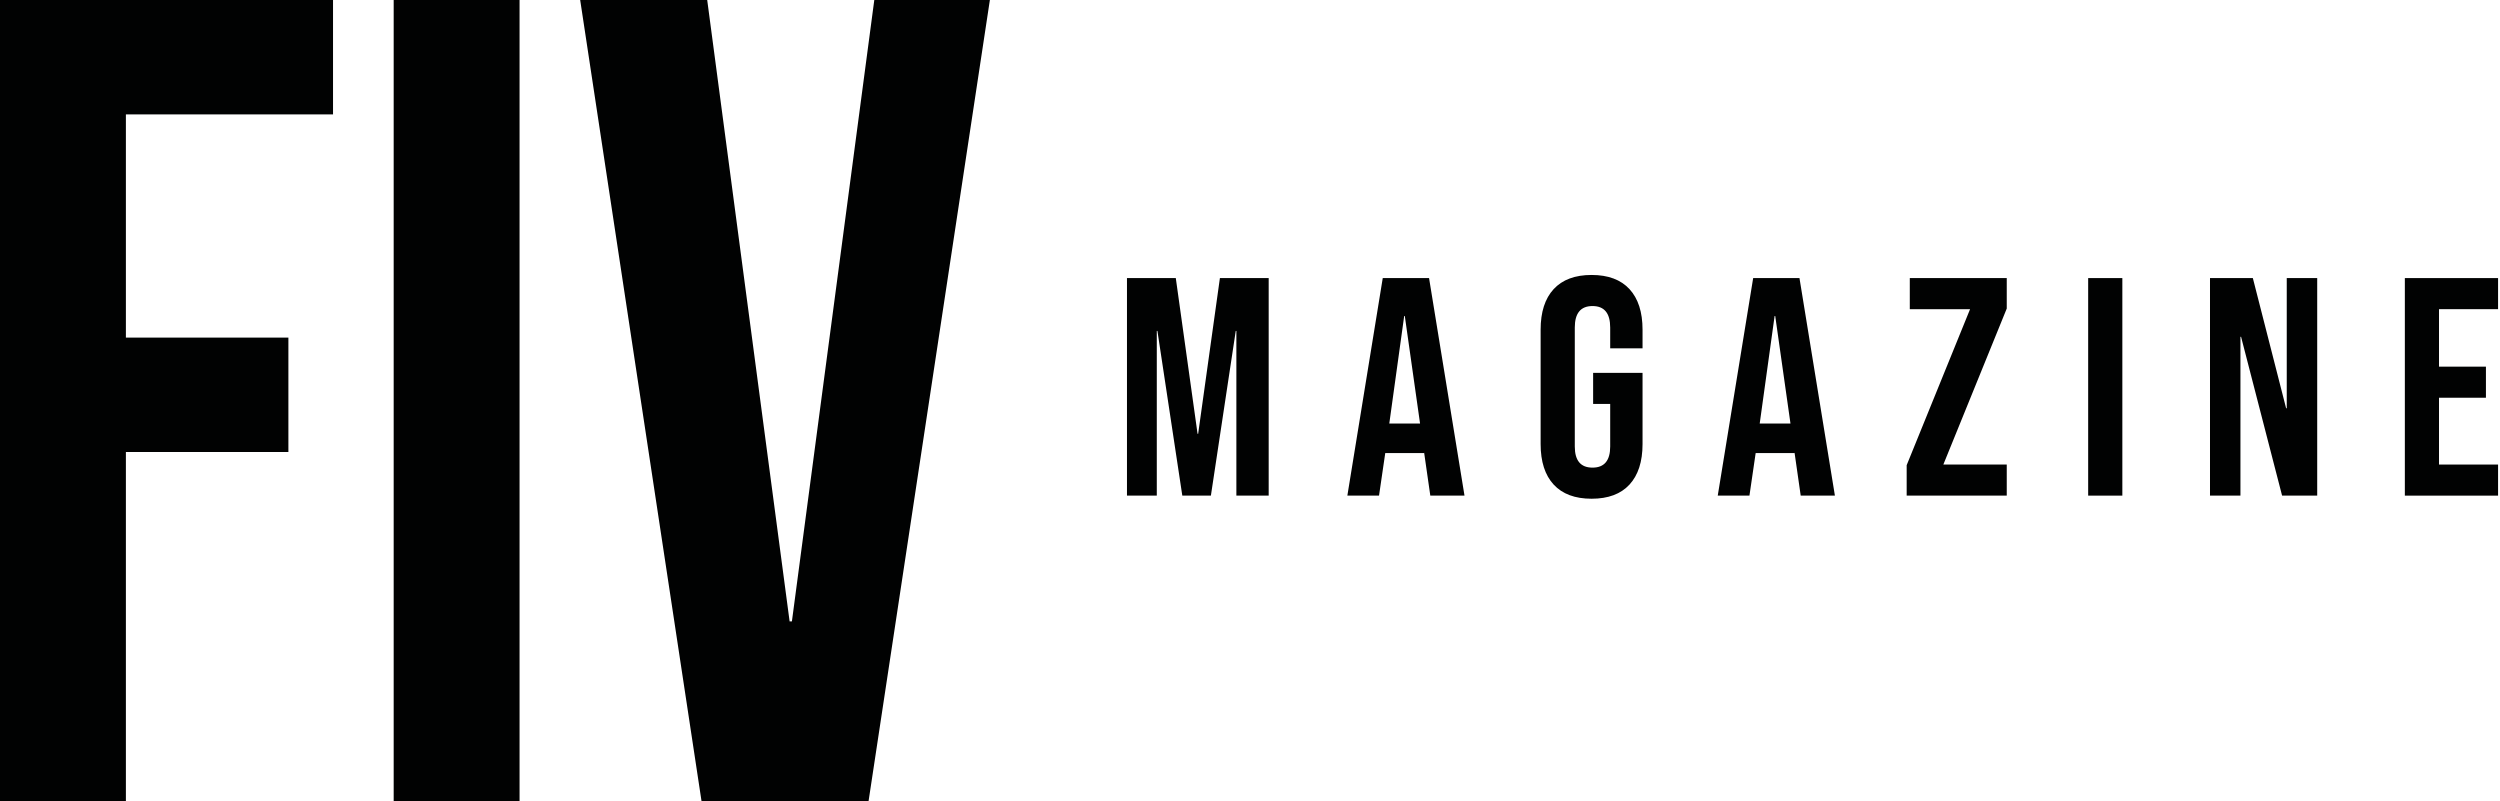
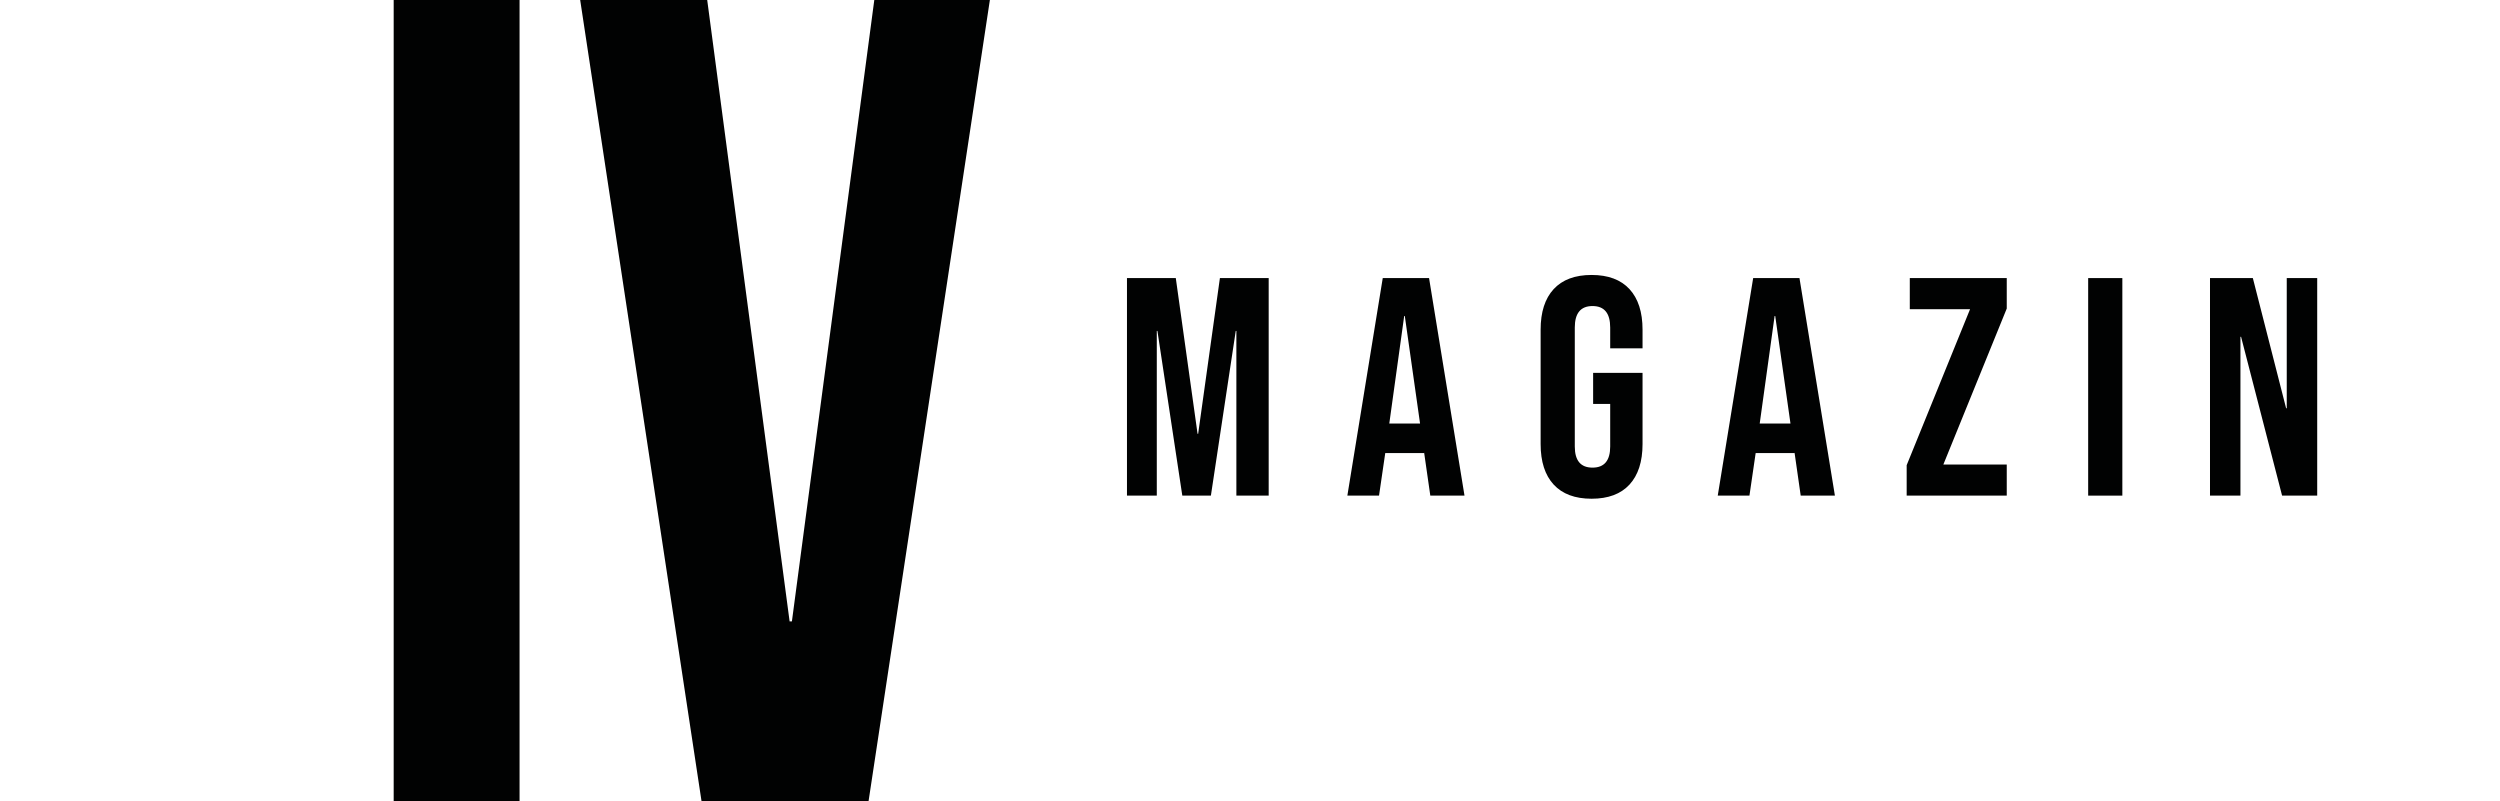
<svg xmlns="http://www.w3.org/2000/svg" version="1.1" id="Ebene_1" x="0px" y="0px" width="180px" height="57.677px" viewBox="0 0 180 57.677" enable-background="new 0 0 180 57.677" xml:space="preserve">
  <g>
-     <path fill="#010202" d="M0,0h23.978v8.239H9.064v16.067h11.7v8.239h-11.7v25.132H0V0z" />
    <path fill="#010202" d="M28.345,0h9.063v57.677h-9.063V0z" />
    <path fill="#010202" d="M41.773,0h9.146l5.933,44.741h0.165L62.949,0h8.322l-8.734,57.677H50.509L41.773,0z" />
  </g>
  <g>
    <path fill="#010202" d="M81.144,20.022h3.513l1.567,11.211h0.043l1.566-11.211h3.512v15.663h-2.326V23.826h-0.045l-1.79,11.859   h-2.058l-1.792-11.859h-0.045v11.859h-2.147V20.022z" />
    <path fill="#010202" d="M99.558,20.022h3.334l2.552,15.663h-2.462l-0.447-3.112v0.048h-2.797l-0.448,3.064h-2.28L99.558,20.022z    M102.244,30.493l-1.098-7.741h-0.044l-1.073,7.741H102.244z" />
    <path fill="#010202" d="M111.864,34.89c-0.626-0.68-0.939-1.652-0.939-2.92v-8.234c0-1.268,0.313-2.241,0.939-2.92   c0.628-0.679,1.536-1.019,2.73-1.019c1.193,0,2.103,0.34,2.729,1.019c0.625,0.679,0.94,1.652,0.94,2.92v1.343h-2.329v-1.5   c0-1.029-0.425-1.544-1.273-1.544c-0.852,0-1.276,0.516-1.276,1.544v8.569c0,1.015,0.425,1.521,1.276,1.521   c0.849,0,1.273-0.507,1.273-1.521v-3.064h-1.229v-2.238h3.558v5.124c0,1.268-0.315,2.24-0.94,2.92   c-0.627,0.679-1.536,1.018-2.729,1.018C113.4,35.908,112.492,35.569,111.864,34.89z" />
    <path fill="#010202" d="M126.228,20.022h3.334l2.551,15.663h-2.462l-0.446-3.112v0.048h-2.797l-0.448,3.064h-2.282L126.228,20.022z    M128.914,30.493l-1.098-7.741h-0.044l-1.073,7.741H128.914z" />
    <path fill="#010202" d="M137.281,33.492l4.564-11.232h-4.34v-2.238h6.981v2.192l-4.565,11.232h4.565v2.238h-7.206V33.492z" />
    <path fill="#010202" d="M150.348,20.022h2.461v15.663h-2.461V20.022z" />
    <path fill="#010202" d="M159.119,20.022h3.086l2.396,9.375h0.045v-9.375h2.193v15.663h-2.528l-2.954-11.435h-0.045v11.435h-2.192   V20.022z" />
-     <path fill="#010202" d="M173.149,20.022h6.712v2.238h-4.253v4.139h3.379v2.238h-3.379v4.811h4.253v2.238h-6.712V20.022z" />
  </g>
</svg>